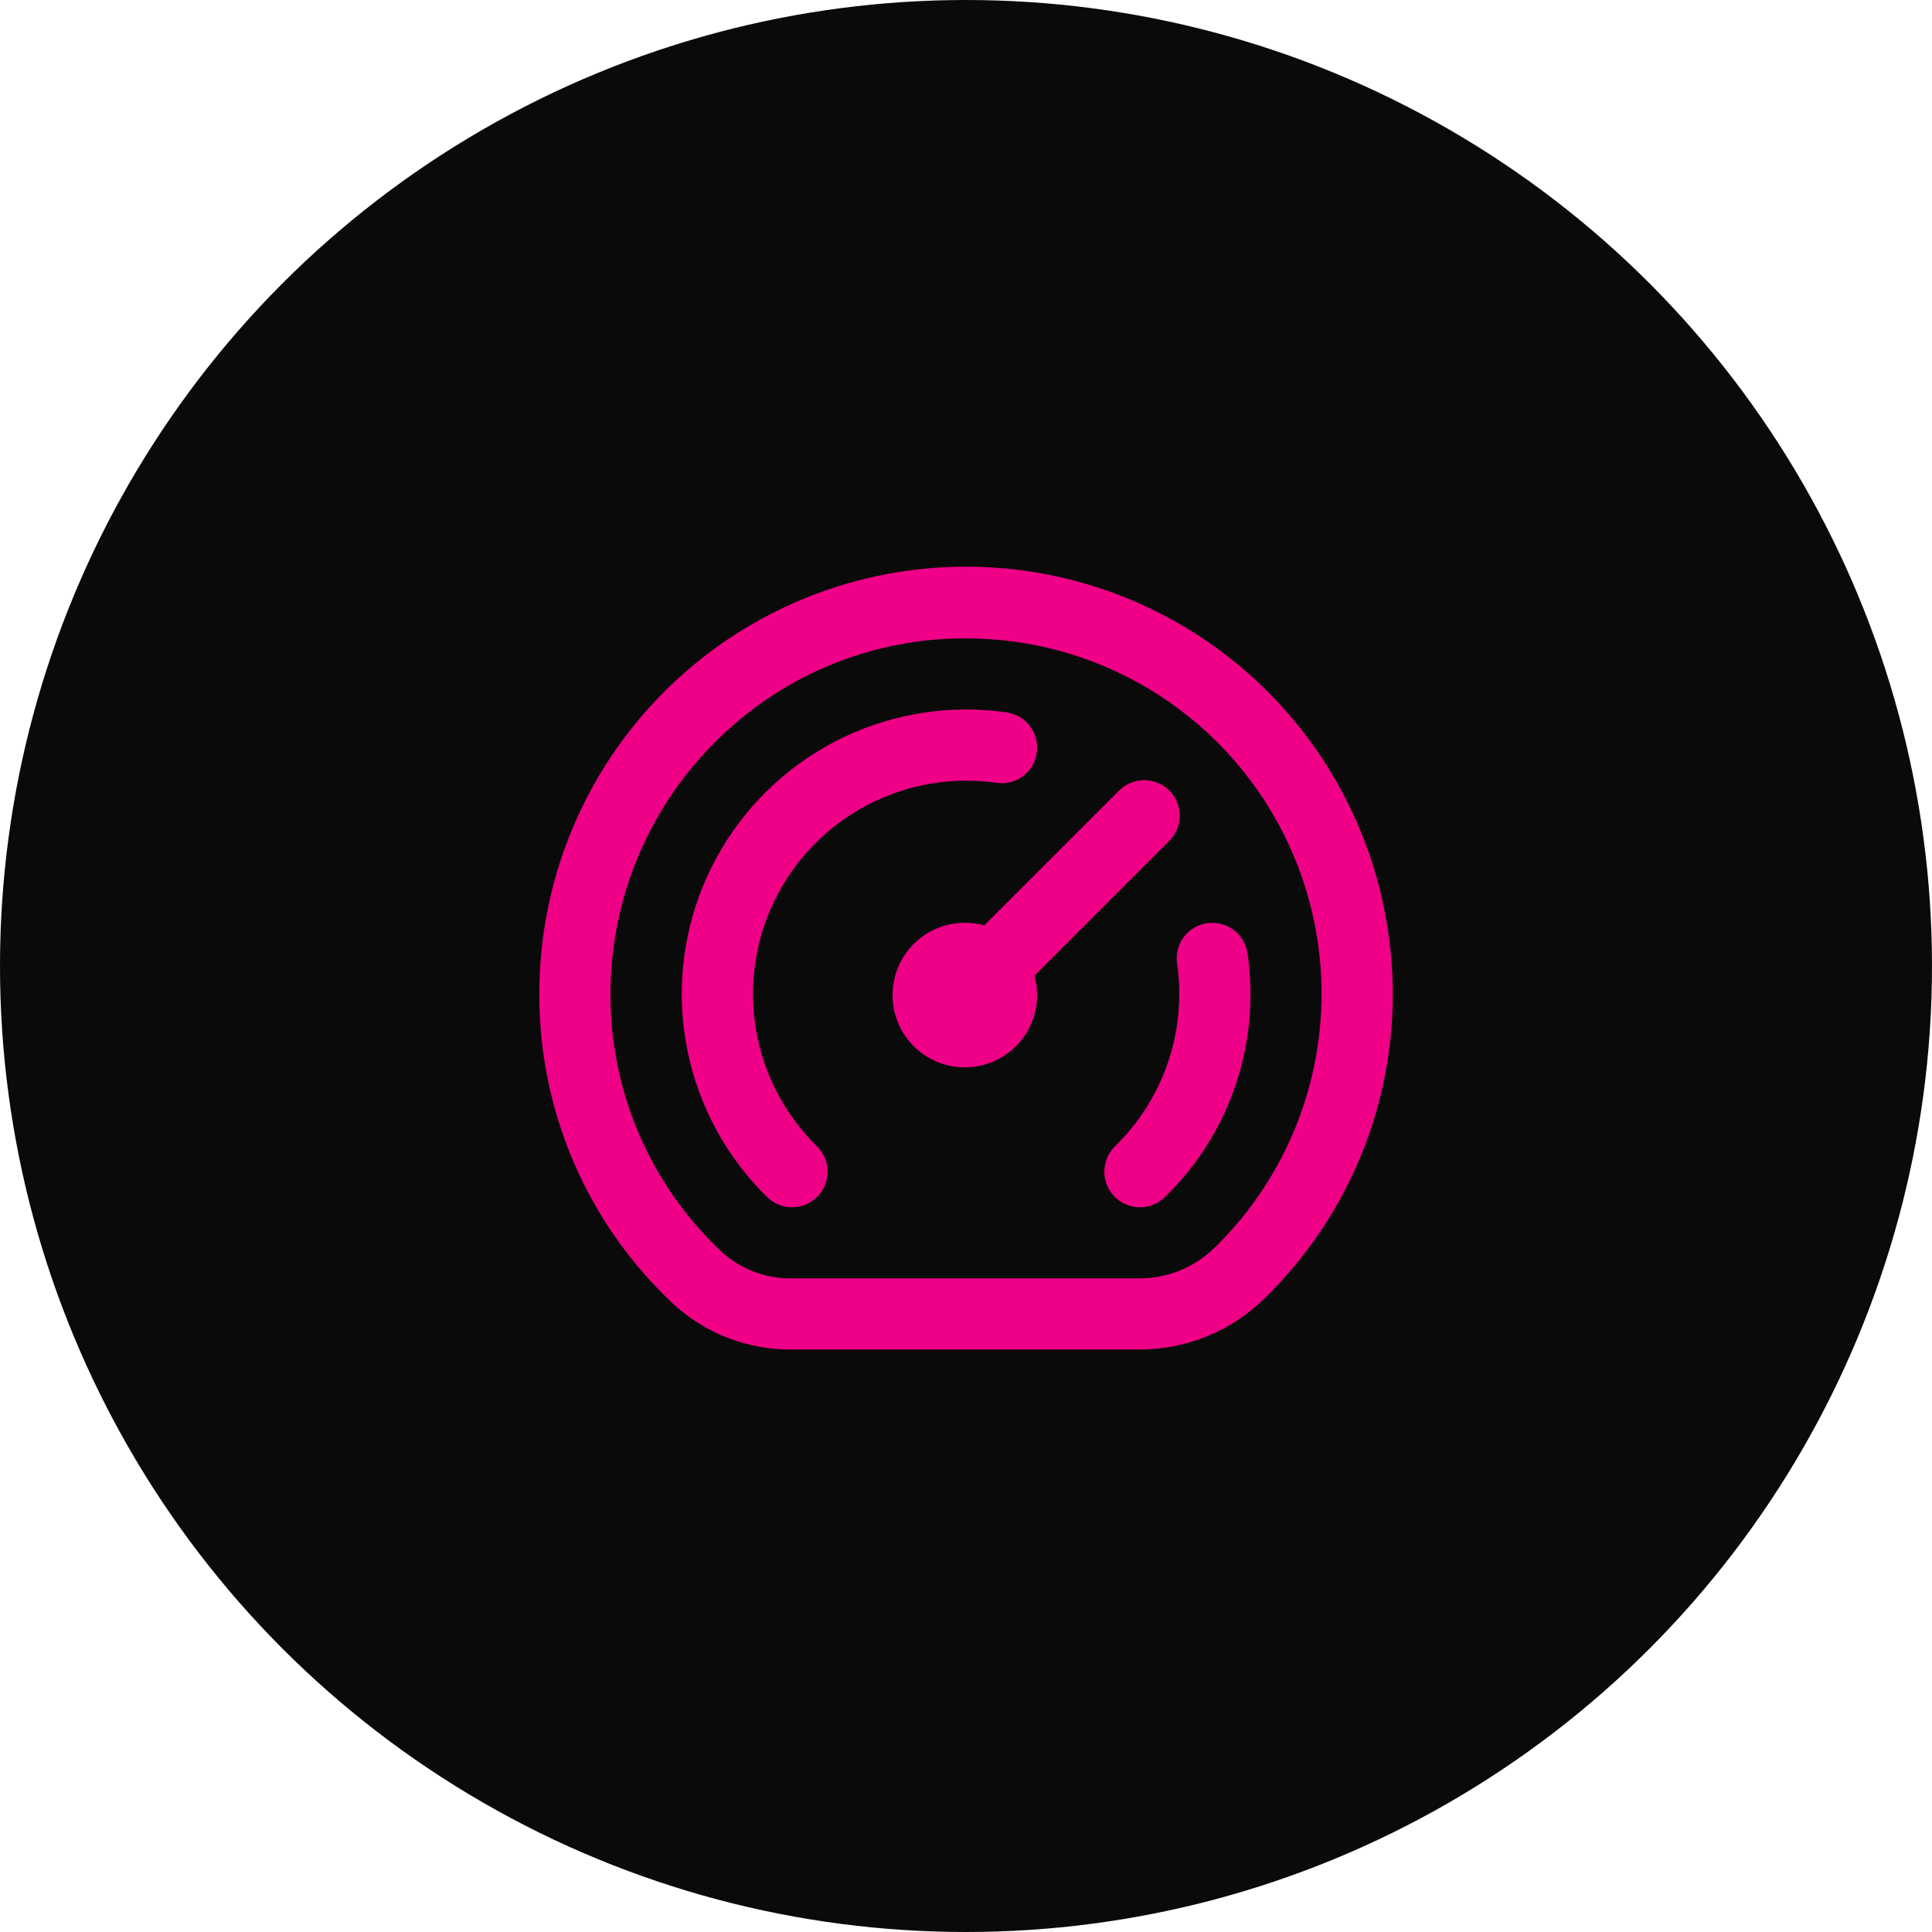
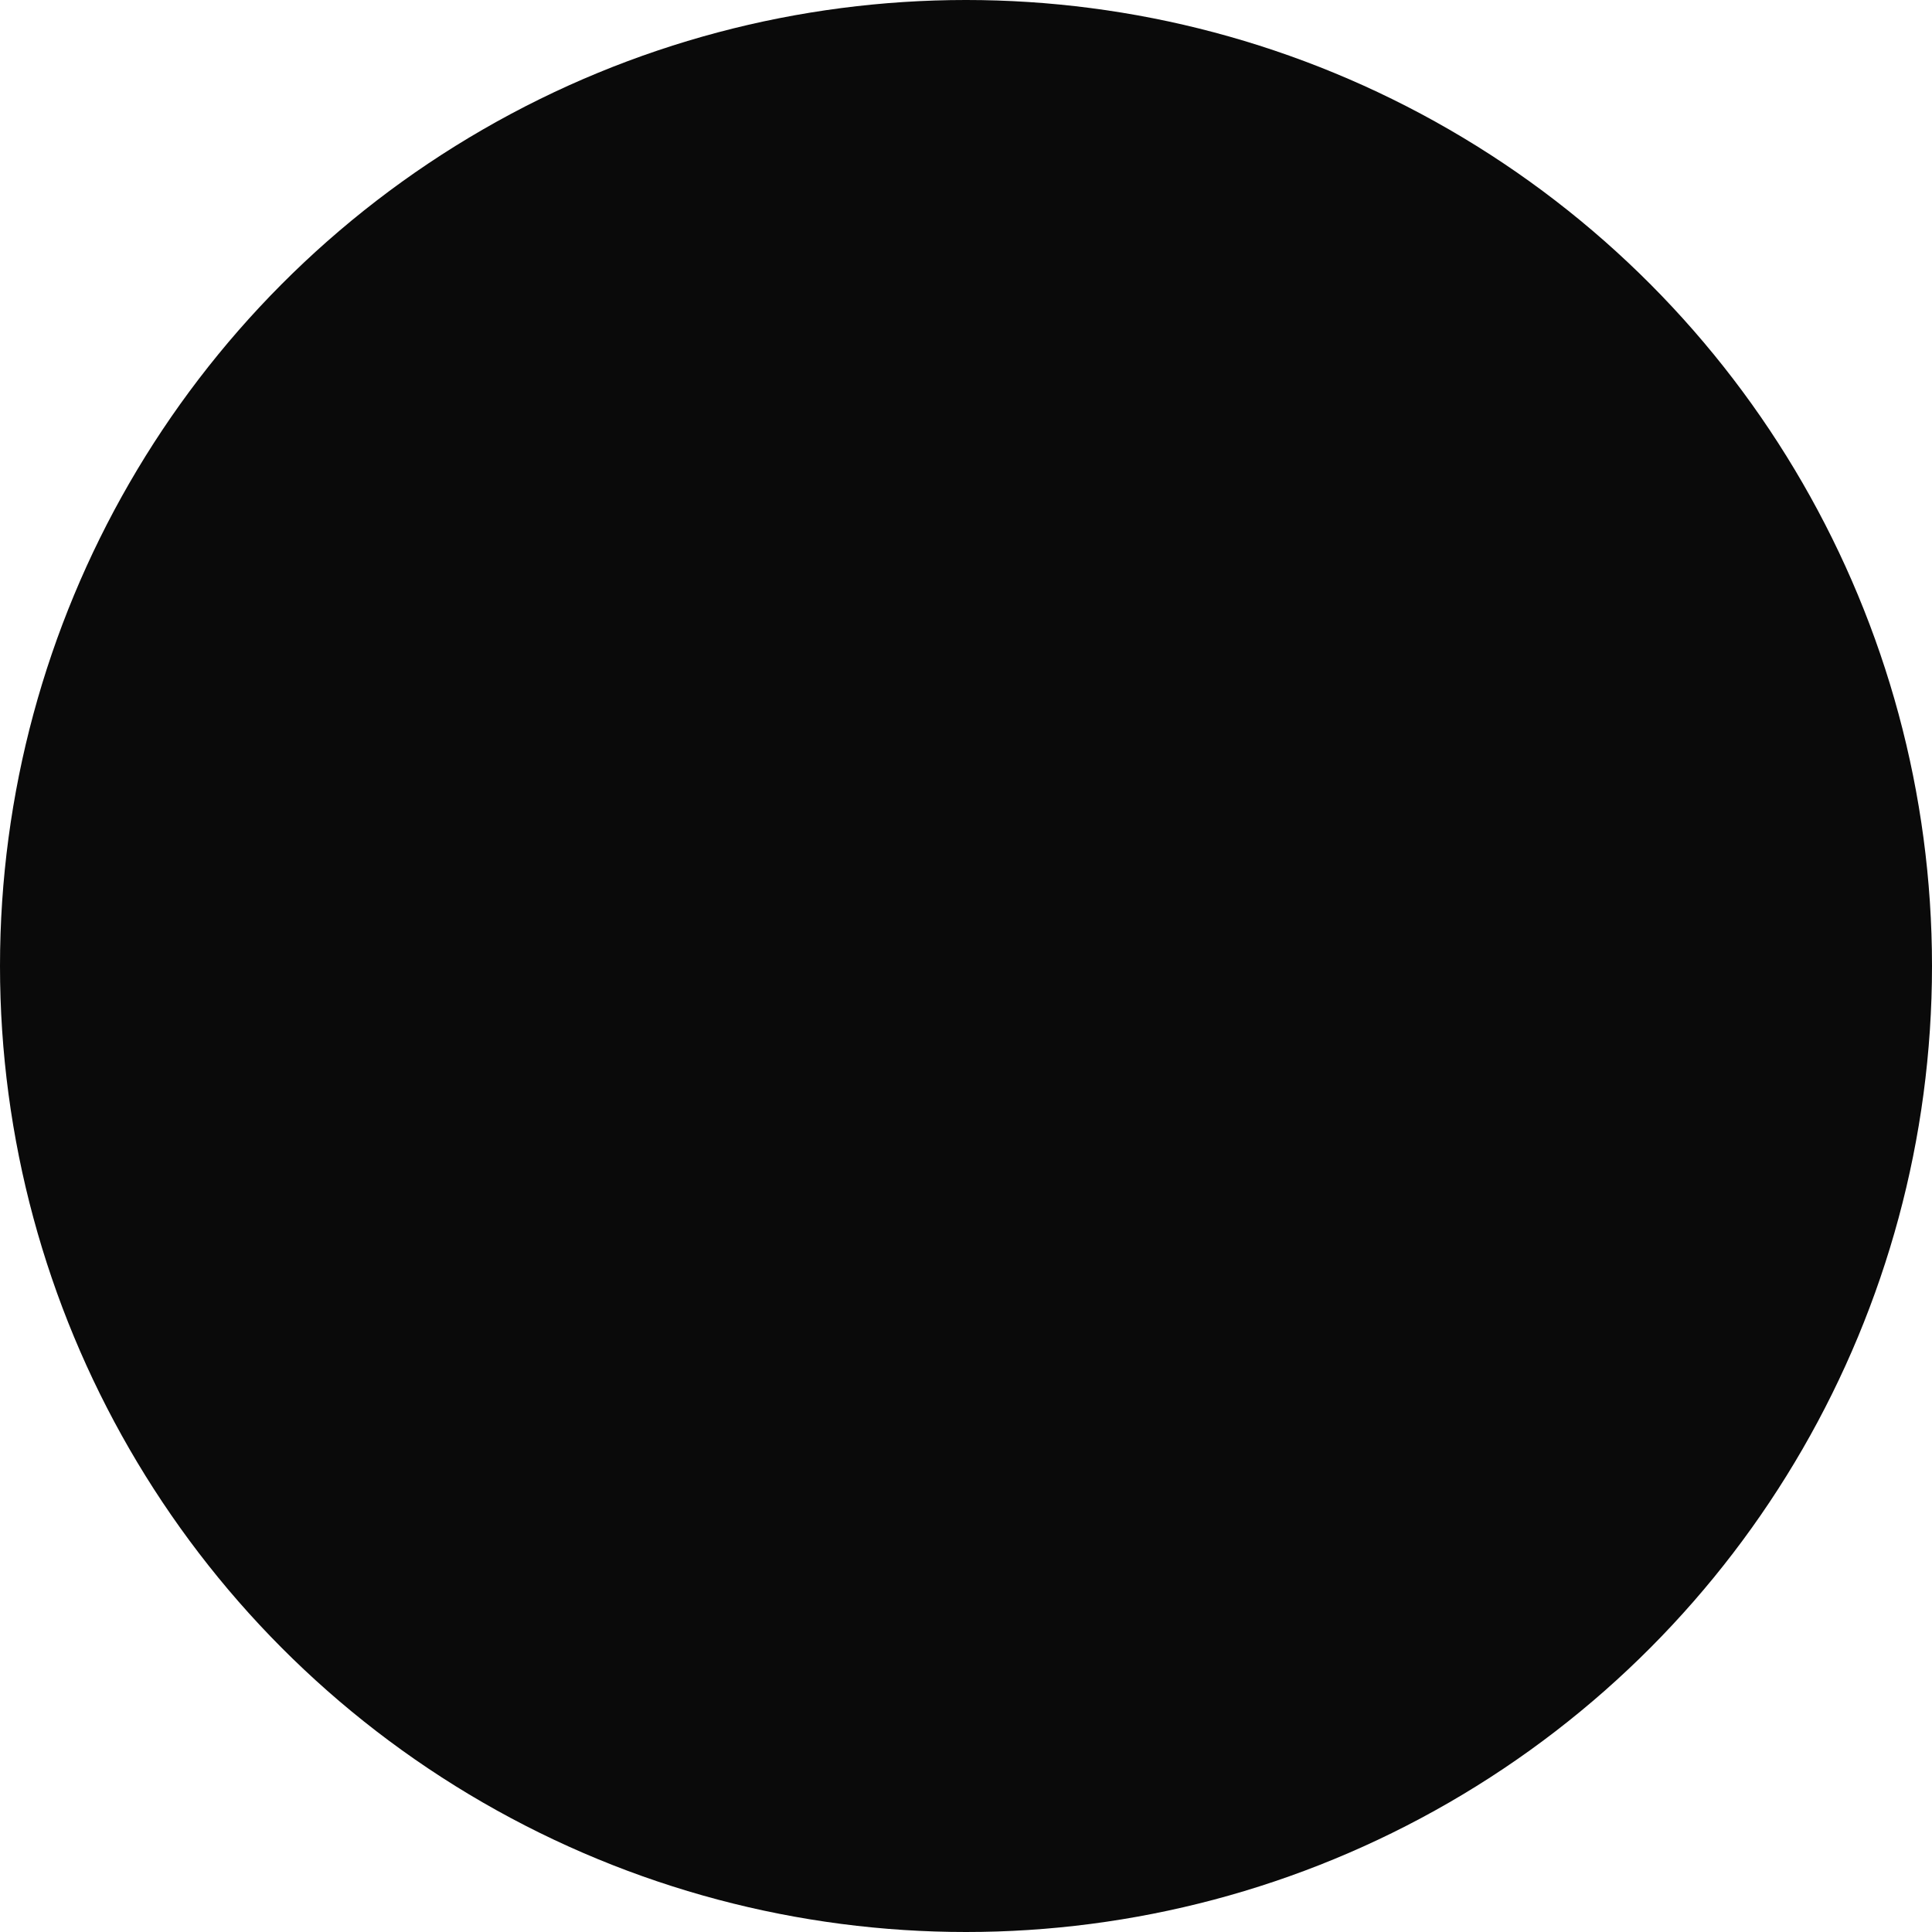
<svg xmlns="http://www.w3.org/2000/svg" width="120" height="120" viewBox="0 0 120 120" fill="none">
  <circle cx="60" cy="60" r="60" fill="#0A0A0A" />
  <g clip-path="url(#clip0_657_369)">
-     <path d="M86.279 58.283C85.412 51.604 82.033 45.505 76.831 41.228C71.628 36.95 64.992 34.814 58.271 35.253C51.55 35.693 45.248 38.675 40.647 43.594C36.046 48.513 33.49 54.999 33.5 61.735C33.487 65.34 34.218 68.909 35.646 72.219C37.075 75.529 39.17 78.509 41.801 80.974C43.814 82.837 46.466 83.855 49.208 83.818H70.777C73.674 83.825 76.458 82.691 78.526 80.662C81.473 77.795 83.71 74.278 85.056 70.392C86.402 66.506 86.821 62.359 86.279 58.283ZM75.439 77.496C74.196 78.72 72.521 79.404 70.777 79.401H49.208C47.594 79.434 46.029 78.849 44.833 77.765C42.641 75.711 40.895 73.228 39.706 70.47C38.516 67.712 37.907 64.738 37.917 61.735C37.919 58.626 38.577 55.552 39.847 52.715C41.117 49.877 42.971 47.34 45.288 45.267C49.314 41.636 54.548 39.635 59.969 39.651C60.836 39.652 61.701 39.7 62.562 39.797C66.704 40.278 70.625 41.923 73.871 44.54C77.116 47.158 79.554 50.642 80.902 54.588C82.249 58.534 82.451 62.781 81.484 66.837C80.517 70.893 78.421 74.593 75.439 77.507V77.496ZM50.741 71.197C51.159 71.607 51.398 72.167 51.404 72.753C51.411 73.339 51.184 73.903 50.774 74.322C50.364 74.741 49.804 74.98 49.218 74.986C48.632 74.992 48.068 74.765 47.649 74.355C45.142 71.9 43.424 68.754 42.712 65.318C42 61.882 42.328 58.312 43.653 55.063C44.978 51.815 47.24 49.034 50.151 47.075C53.063 45.117 56.491 44.07 60 44.068C60.845 44.068 61.688 44.127 62.524 44.247C62.811 44.288 63.088 44.386 63.337 44.534C63.586 44.682 63.804 44.878 63.978 45.11C64.152 45.343 64.278 45.607 64.349 45.888C64.421 46.169 64.436 46.462 64.395 46.749C64.357 47.038 64.261 47.316 64.114 47.567C63.967 47.818 63.771 48.038 63.538 48.212C63.305 48.387 63.039 48.513 62.757 48.583C62.474 48.653 62.18 48.666 61.893 48.622C59.129 48.227 56.311 48.715 53.841 50.017C51.371 51.319 49.376 53.367 48.14 55.87C46.903 58.373 46.489 61.203 46.956 63.955C47.423 66.708 48.748 69.242 50.741 71.197ZM77.488 59.211C77.607 60.047 77.667 60.89 77.667 61.735C77.674 64.088 77.207 66.419 76.293 68.588C75.379 70.756 74.038 72.719 72.349 74.358C71.93 74.767 71.365 74.994 70.778 74.987C70.192 74.981 69.632 74.742 69.222 74.322C68.812 73.903 68.586 73.338 68.592 72.751C68.599 72.165 68.838 71.605 69.257 71.195C70.75 69.741 71.876 67.954 72.546 65.981C73.215 64.008 73.408 61.904 73.109 59.842C73.025 59.262 73.175 58.672 73.526 58.203C73.877 57.733 74.4 57.423 74.98 57.339C75.561 57.255 76.15 57.405 76.62 57.756C77.089 58.107 77.4 58.63 77.484 59.211H77.488ZM64.253 60.604C64.519 61.56 64.461 62.576 64.088 63.495C63.715 64.415 63.048 65.184 62.191 65.684C61.334 66.184 60.336 66.386 59.352 66.259C58.369 66.132 57.455 65.683 56.753 64.981C56.052 64.28 55.603 63.366 55.475 62.382C55.348 61.399 55.551 60.4 56.051 59.544C56.551 58.687 57.32 58.02 58.239 57.647C59.158 57.274 60.175 57.216 61.131 57.481L69.481 49.132C69.684 48.921 69.928 48.752 70.197 48.637C70.467 48.521 70.757 48.46 71.05 48.458C71.343 48.455 71.634 48.511 71.905 48.622C72.177 48.733 72.423 48.897 72.63 49.104C72.838 49.312 73.002 49.558 73.113 49.83C73.224 50.101 73.28 50.392 73.277 50.685C73.275 50.978 73.214 51.268 73.098 51.538C72.982 51.807 72.814 52.051 72.603 52.254L64.253 60.604Z" fill="#EF0086" />
-   </g>
+     </g>
  <defs>
    <clipPath id="clip0_657_369">
      <rect width="53" height="53" fill="white" transform="translate(33.5 33.026)" />
    </clipPath>
  </defs>
</svg>